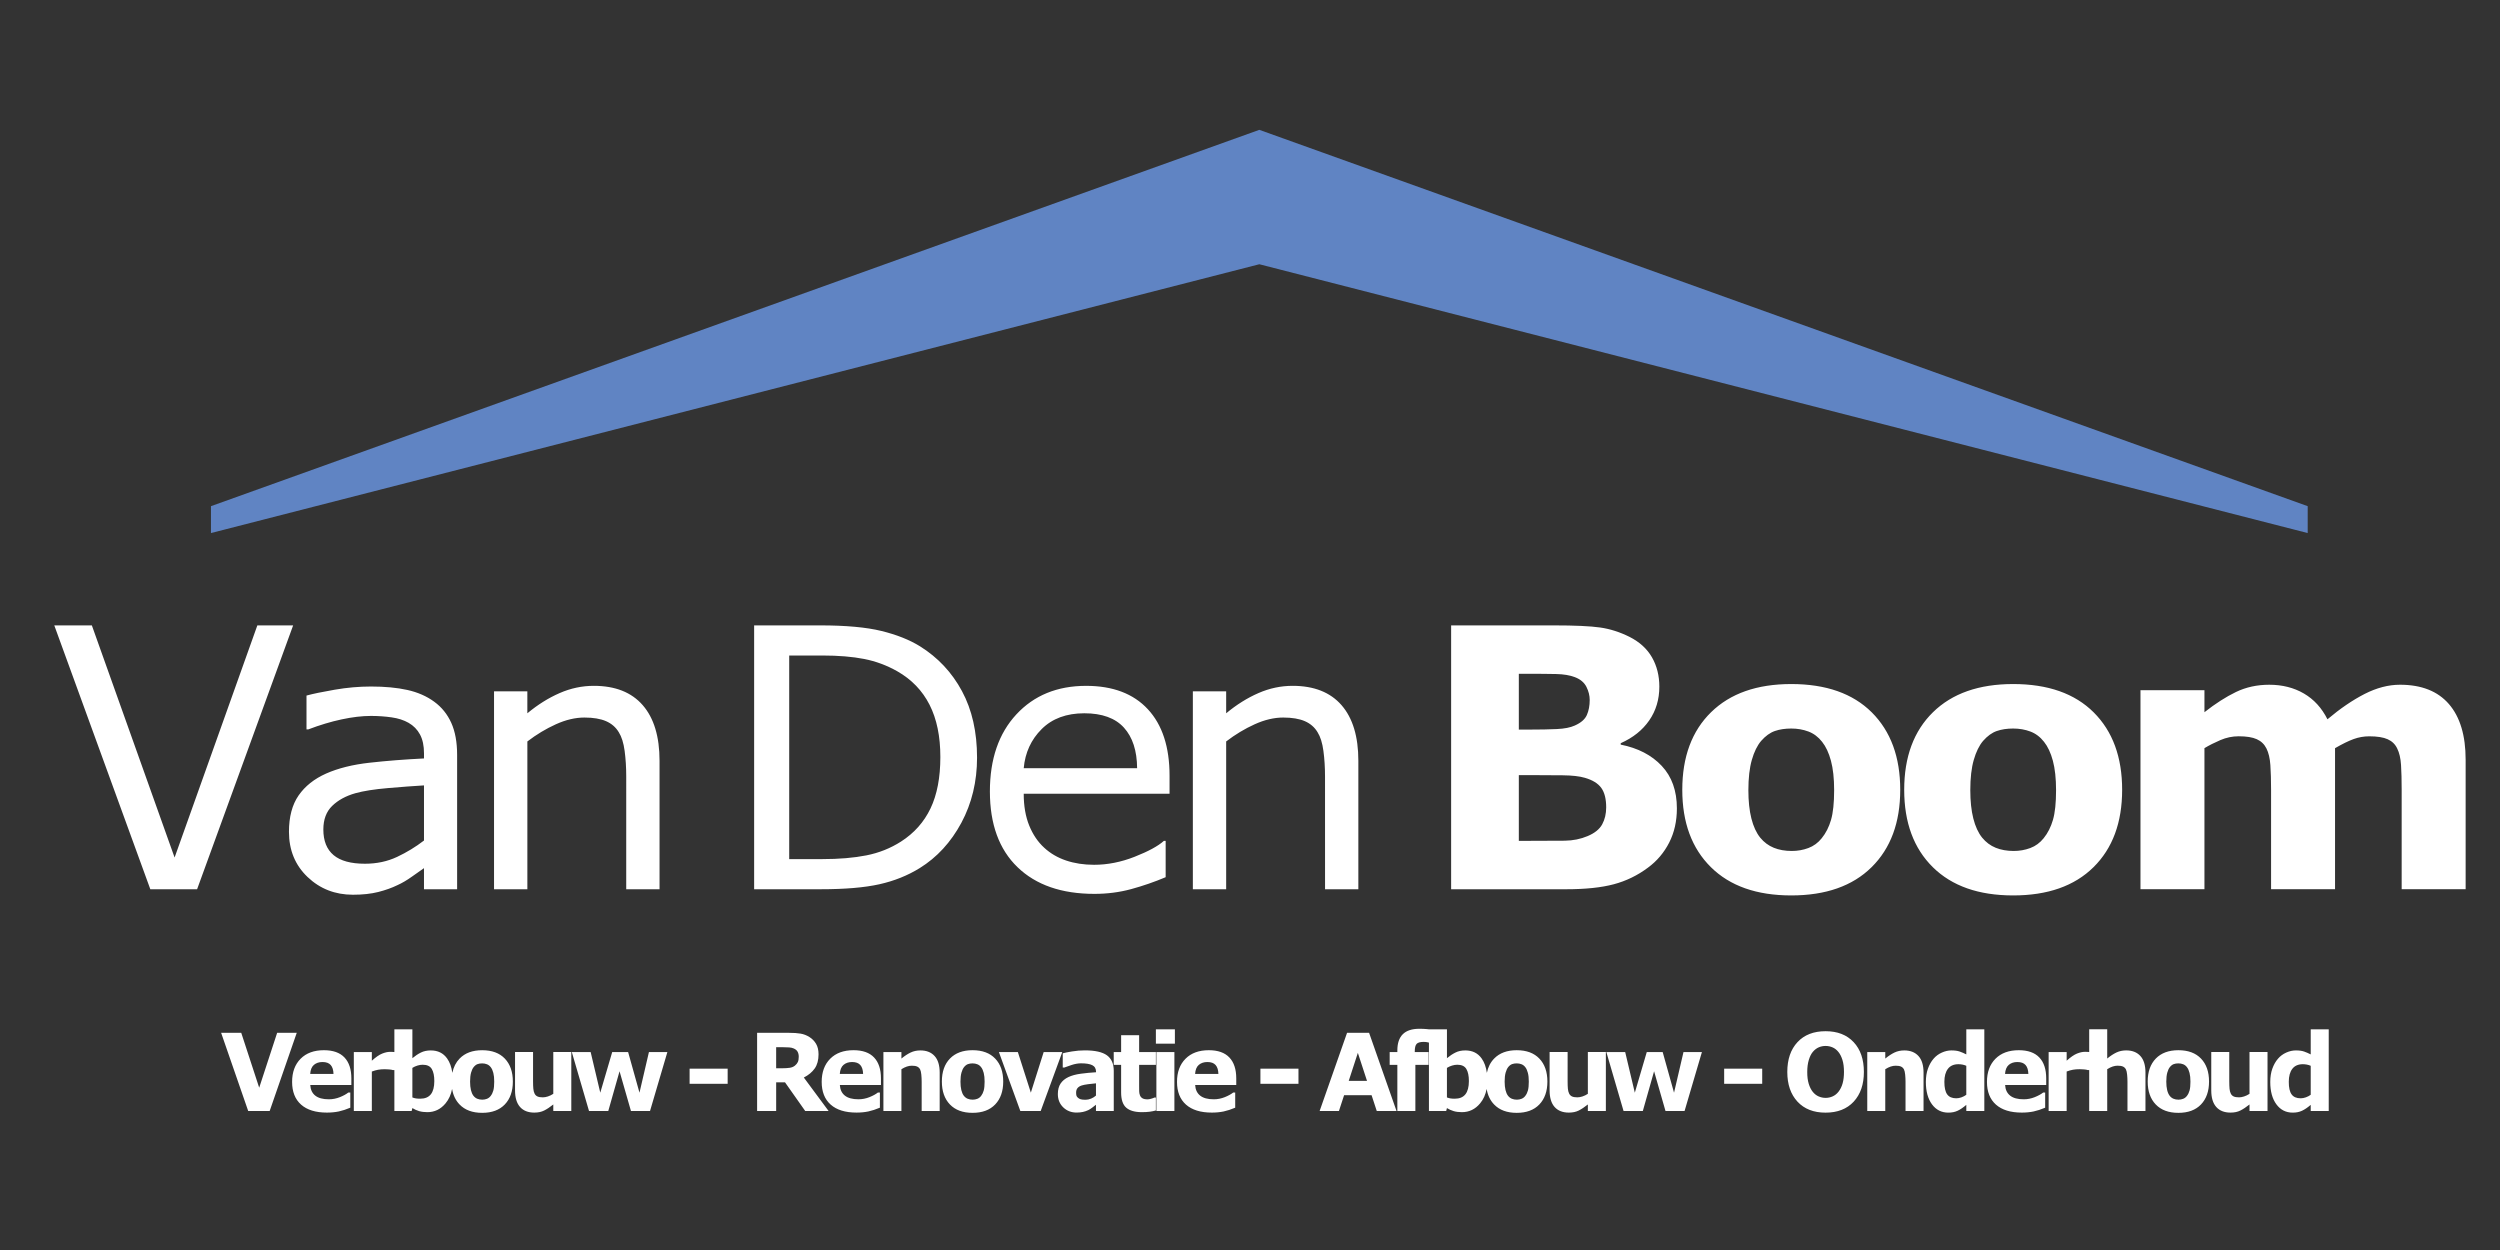
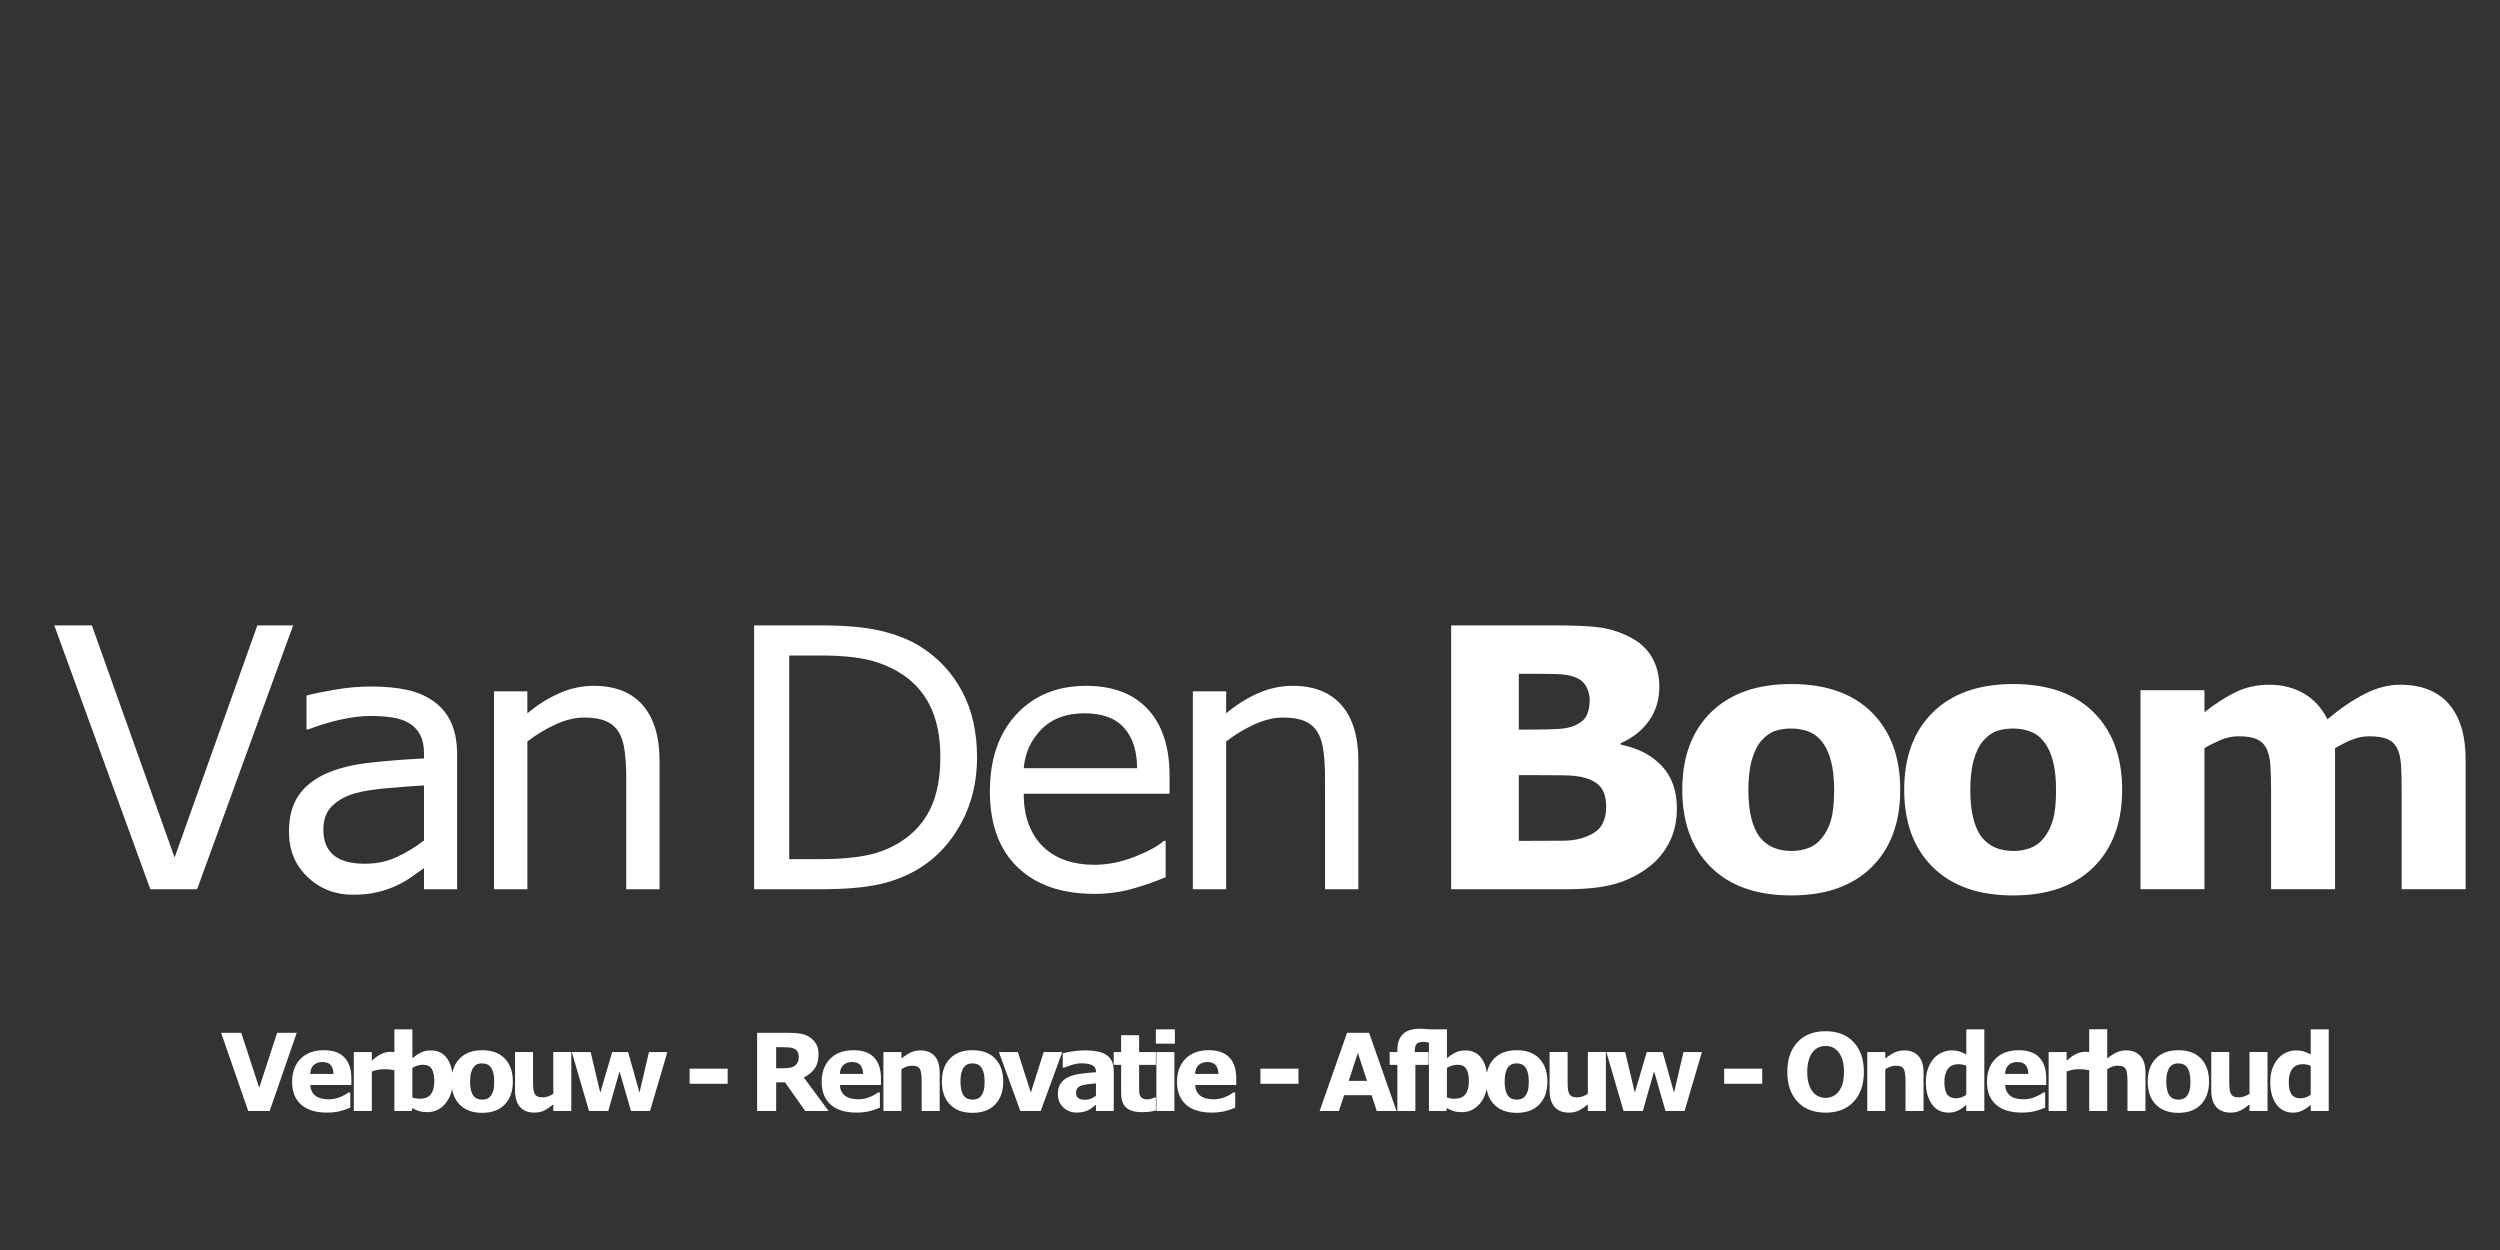
<svg xmlns="http://www.w3.org/2000/svg" version="1.1" id="Layer_1" x="0px" y="0px" width="400px" height="200px" viewBox="-17.123 -20.206 400 200" enable-background="new -17.123 -20.206 400 200" xml:space="preserve">
  <rect x="-17.123" y="-20.206" width="400" height="200" fill="#333333" stroke="none" />
  <path fill="#FFFFFF" d="M367.144,122.073v-15.907c0-1.568-0.034-2.89-0.101-3.969c-0.067-1.077-0.27-1.954-0.609-2.635  c-0.32-0.682-0.831-1.179-1.53-1.49c-0.698-0.313-1.682-0.468-2.948-0.468c-0.851,0-1.683,0.146-2.494,0.438  c-0.814,0.295-1.806,0.781-2.979,1.46v22.567h-10.234v-15.906c0-1.547-0.039-2.866-0.113-3.954  c-0.075-1.088-0.284-1.972-0.624-2.653c-0.339-0.68-0.855-1.178-1.546-1.488c-0.691-0.313-1.658-0.469-2.906-0.469  c-1.002,0-1.975,0.204-2.92,0.609c-0.946,0.407-1.797,0.836-2.552,1.29v22.565h-10.235V90.23h10.235v3.516  c1.756-1.38,3.435-2.457,5.042-3.232c1.606-0.774,3.38-1.162,5.323-1.162c2.094,0,3.945,0.468,5.55,1.404  c1.604,0.936,2.858,2.311,3.766,4.124c2.038-1.719,4.019-3.068,5.943-4.054c1.925-0.982,3.813-1.475,5.663-1.475  c3.435,0,6.044,1.03,7.828,3.091c1.782,2.06,2.675,5.027,2.675,8.901v20.723h-10.234L367.144,122.073L367.144,122.073z   M326.156,157.555h-2.883v-4.68c0-0.382-0.019-0.761-0.056-1.14s-0.102-0.655-0.192-0.835c-0.105-0.207-0.261-0.358-0.468-0.455  c-0.206-0.094-0.49-0.142-0.858-0.142c-0.261,0-0.523,0.045-0.793,0.134c-0.269,0.091-0.561,0.232-0.874,0.428v6.688h-2.883V151  h-0.247c-0.121-0.045-0.318-0.079-0.589-0.102c-0.271-0.021-0.498-0.032-0.678-0.032c-0.408,0-0.771,0.025-1.083,0.083  c-0.314,0.057-0.65,0.152-1.01,0.287v6.317h-2.883v-9.434h2.883v1.386c0.631-0.57,1.182-0.949,1.646-1.138  c0.467-0.189,0.898-0.283,1.29-0.283c0.103,0,0.215,0.003,0.341,0.009c0.125,0.005,0.234,0.016,0.329,0.024v-3.638h2.883v4.68  c0.51-0.421,0.999-0.739,1.468-0.964c0.471-0.224,0.994-0.338,1.567-0.338c0.966,0,1.723,0.295,2.266,0.89  c0.546,0.594,0.819,1.482,0.819,2.664v6.144H326.156L326.156,157.555z M304.984,123.063c-5.519,0-9.803-1.505-12.857-4.521  c-3.053-3.014-4.578-7.14-4.578-12.376c0-5.273,1.536-9.412,4.607-12.418c3.068-3.005,7.348-4.506,12.828-4.506  c5.558,0,9.854,1.512,12.886,4.535c3.034,3.027,4.55,7.153,4.55,12.389c0,5.236-1.527,9.362-4.579,12.376  C314.789,121.557,310.504,123.063,304.984,123.063z M311.337,101.516c-0.34-1.267-0.813-2.276-1.417-3.032  c-0.605-0.774-1.332-1.323-2.182-1.645c-0.851-0.321-1.77-0.48-2.752-0.48s-1.857,0.132-2.621,0.396  c-0.766,0.264-1.499,0.792-2.198,1.588c-0.623,0.737-1.119,1.747-1.486,3.032c-0.372,1.285-0.556,2.901-0.556,4.85  c0,1.738,0.16,3.247,0.481,4.521c0.321,1.276,0.794,2.302,1.417,3.075c0.606,0.738,1.326,1.275,2.169,1.616  c0.843,0.34,1.801,0.511,2.878,0.511c0.927,0,1.811-0.155,2.653-0.469c0.839-0.311,1.553-0.836,2.14-1.572  c0.66-0.813,1.156-1.792,1.487-2.935c0.333-1.144,0.497-2.727,0.497-4.748C311.846,104.352,311.676,102.784,311.337,101.516z   M269.478,123.063c-5.518,0-9.805-1.505-12.856-4.521c-3.053-3.014-4.58-7.14-4.58-12.376c0-5.273,1.536-9.412,4.608-12.418  c3.07-3.005,7.348-4.506,12.828-4.506c5.558,0,9.853,1.512,12.887,4.535c3.031,3.027,4.548,7.153,4.548,12.389  c0,5.236-1.526,9.362-4.579,12.376C279.284,121.557,274.997,123.063,269.478,123.063z M275.829,101.516  c-0.34-1.267-0.813-2.276-1.417-3.032c-0.605-0.774-1.333-1.323-2.184-1.645s-1.767-0.48-2.751-0.48  c-0.982,0-1.857,0.132-2.621,0.396c-0.764,0.264-1.499,0.792-2.198,1.588c-0.623,0.737-1.119,1.747-1.487,3.032  s-0.554,2.901-0.554,4.85c0,1.738,0.159,3.247,0.48,4.521c0.322,1.276,0.794,2.302,1.417,3.075c0.606,0.738,1.329,1.275,2.171,1.616  c0.839,0.34,1.8,0.511,2.877,0.511c0.927,0,1.812-0.155,2.652-0.469c0.84-0.311,1.554-0.836,2.14-1.572  c0.662-0.813,1.158-1.792,1.489-2.935c0.33-1.144,0.496-2.727,0.496-4.748C276.34,104.352,276.169,102.784,275.829,101.516z   M246.558,118.612c-1.663,1.248-3.491,2.135-5.485,2.666c-1.995,0.529-4.523,0.795-7.586,0.795h-18.429V79.856h16.387  c3.401,0,5.893,0.113,7.472,0.34c1.577,0.227,3.142,0.727,4.689,1.5c1.606,0.813,2.803,1.903,3.589,3.274  c0.783,1.371,1.176,2.934,1.176,4.691c0,2.04-0.539,3.842-1.616,5.399c-1.078,1.559-2.599,2.775-4.564,3.645v0.229  c2.758,0.547,4.948,1.68,6.563,3.401c1.616,1.72,2.425,3.988,2.425,6.804c0,2.041-0.412,3.866-1.233,5.473  C249.124,116.219,247.994,117.555,246.558,118.612z M236.707,89.695c-0.349-0.699-0.969-1.221-1.857-1.559  c-0.795-0.303-1.781-0.47-2.963-0.497s-2.842-0.042-4.977-0.042h-1.021v8.931h1.7c1.721,0,3.187-0.028,4.396-0.086  c1.21-0.057,2.164-0.245,2.863-0.566c0.982-0.433,1.625-0.996,1.928-1.684c0.302-0.689,0.454-1.49,0.454-2.397  C237.231,91.093,237.057,90.394,236.707,89.695z M239.091,105.871c-0.52-0.729-1.402-1.273-2.647-1.632  c-0.849-0.248-2.018-0.38-3.508-0.397c-1.491-0.02-3.047-0.027-4.669-0.027h-2.378v10.517h0.791c3.057,0,5.244-0.008,6.564-0.027  c1.322-0.018,2.536-0.264,3.651-0.736c1.132-0.473,1.909-1.101,2.335-1.886c0.425-0.784,0.636-1.687,0.636-2.71  C239.868,107.632,239.608,106.598,239.091,105.871z M217.329,147.861c1.132,0,2.003,0.429,2.614,1.29  c0.428,0.604,0.707,1.371,0.833,2.298c0.189-0.918,0.576-1.681,1.167-2.286c0.863-0.89,2.067-1.335,3.609-1.335  c1.563,0,2.772,0.448,3.626,1.345c0.855,0.895,1.281,2.12,1.281,3.671c0,1.549-0.43,2.772-1.288,3.666  c-0.861,0.894-2.067,1.34-3.619,1.34s-2.759-0.446-3.618-1.34c-0.628-0.652-1.024-1.482-1.194-2.486  c-0.168,0.898-0.515,1.673-1.049,2.313c-0.78,0.936-1.749,1.404-2.913,1.404c-0.5,0-0.938-0.058-1.316-0.169  s-0.736-0.273-1.076-0.485l-0.119,0.471h-2.76v-10.945c-0.057-0.015-0.108-0.027-0.17-0.044c-0.203-0.051-0.424-0.074-0.656-0.074  c-0.562,0-0.944,0.105-1.144,0.32c-0.199,0.211-0.298,0.622-0.298,1.232v0.075h2.211v2.047h-2.114v7.385h-2.883v-7.385h-1.229  v-2.047h1.229v-0.261c0-1.154,0.291-2.019,0.875-2.596c0.582-0.576,1.463-0.867,2.646-0.867c0.426,0,0.812,0.018,1.157,0.048  c0.133,0.013,0.254,0.025,0.377,0.04v-0.004h2.881v4.62c0.441-0.369,0.892-0.668,1.353-0.898  C216.196,147.974,216.728,147.861,217.329,147.861z M223.757,154.2c0.091,0.379,0.224,0.68,0.399,0.911  c0.17,0.219,0.376,0.38,0.608,0.479c0.239,0.101,0.509,0.152,0.813,0.152c0.259,0,0.509-0.047,0.744-0.14  c0.238-0.093,0.438-0.245,0.604-0.466c0.188-0.242,0.327-0.531,0.422-0.871c0.093-0.339,0.139-0.808,0.139-1.408  c0-0.556-0.046-1.018-0.146-1.394c-0.096-0.376-0.228-0.677-0.396-0.899c-0.171-0.23-0.377-0.391-0.616-0.487  c-0.238-0.097-0.497-0.143-0.771-0.143c-0.278,0-0.523,0.037-0.741,0.117c-0.216,0.076-0.424,0.234-0.618,0.471  c-0.175,0.219-0.315,0.517-0.42,0.898c-0.103,0.381-0.156,0.861-0.156,1.437C223.622,153.375,223.667,153.822,223.757,154.2z   M215.208,150.284c-0.289,0.086-0.562,0.211-0.822,0.373v4.73c0.206,0.078,0.403,0.131,0.589,0.158  c0.188,0.026,0.41,0.042,0.669,0.042c0.759,0,1.324-0.236,1.696-0.703c0.372-0.471,0.559-1.175,0.559-2.115  c0-0.838-0.135-1.484-0.405-1.938c-0.271-0.453-0.754-0.68-1.451-0.68C215.772,150.154,215.494,150.196,215.208,150.284z   M203.159,157.555l-0.829-2.529h-4.397l-0.828,2.529h-3.089l4.39-12.51h3.525l4.39,12.51H203.159z M200.134,148.251l-1.46,4.481  h2.924L200.134,148.251z M194.881,104.041c0-1.455-0.085-2.822-0.256-4.097c-0.169-1.277-0.481-2.273-0.935-2.991  c-0.471-0.794-1.151-1.384-2.039-1.772c-0.889-0.386-2.041-0.58-3.459-0.58c-1.457,0-2.979,0.358-4.565,1.077  c-1.588,0.718-3.11,1.635-4.564,2.749v23.646h-5.33v-31.67h5.33v3.518c1.662-1.38,3.382-2.457,5.16-3.232  c1.777-0.777,3.602-1.162,5.472-1.162c3.422,0,6.028,1.03,7.825,3.09c1.795,2.061,2.693,5.028,2.693,8.9v20.557h-5.329  L194.881,104.041L194.881,104.041z M176.288,147.827c1.456,0,2.553,0.387,3.288,1.163c0.736,0.776,1.102,1.892,1.102,3.348v1.058  h-6.576c0.043,0.739,0.309,1.307,0.802,1.696c0.492,0.392,1.217,0.589,2.174,0.589c0.606,0,1.193-0.114,1.764-0.344  c0.57-0.229,1.019-0.476,1.35-0.741h0.319v2.429c-0.649,0.274-1.26,0.474-1.835,0.599c-0.575,0.122-1.209,0.185-1.905,0.185  c-1.8,0-3.176-0.427-4.135-1.276c-0.958-0.851-1.437-2.063-1.437-3.638c0-1.556,0.453-2.791,1.362-3.701  C173.464,148.281,174.708,147.827,176.288,147.827z M174.093,151.625h3.727c-0.016-0.633-0.164-1.109-0.447-1.429  c-0.283-0.318-0.72-0.479-1.317-0.479c-0.555,0-1.008,0.153-1.366,0.453C174.333,150.473,174.136,150.957,174.093,151.625z   M167.818,144.484h3.041v2.293h-3.041V144.484z M147.55,111.88c0.588,1.444,1.39,2.632,2.41,3.558  c0.982,0.907,2.15,1.588,3.501,2.041c1.352,0.454,2.841,0.681,4.466,0.681c2.154,0,4.324-0.429,6.506-1.29  c2.183-0.86,3.738-1.705,4.663-2.536h0.285v5.811c-1.795,0.756-3.629,1.39-5.5,1.901c-1.871,0.511-3.837,0.766-5.896,0.766  c-5.254,0-9.354-1.422-12.303-4.268c-2.949-2.844-4.423-6.884-4.423-12.119c0-5.177,1.413-9.291,4.239-12.334  c2.824-3.042,6.543-4.563,11.155-4.563c4.272,0,7.564,1.246,9.879,3.74c2.315,2.495,3.473,6.038,3.473,10.633v2.892h-23.333  C146.671,108.737,146.964,110.433,147.55,111.88z M164.816,102.708c-0.02-2.798-0.722-4.961-2.111-6.493  c-1.39-1.531-3.501-2.296-6.338-2.296c-2.853,0-5.128,0.84-6.817,2.523c-1.692,1.681-2.651,3.77-2.878,6.266H164.816z   M143.392,152.842c0,1.55-0.429,2.772-1.289,3.666c-0.859,0.894-2.065,1.34-3.619,1.34s-2.76-0.446-3.62-1.34  c-0.858-0.894-1.288-2.116-1.288-3.666c0-1.563,0.431-2.789,1.295-3.681c0.866-0.89,2.069-1.335,3.611-1.335  c1.564,0,2.772,0.448,3.628,1.345C142.965,150.066,143.392,151.291,143.392,152.842z M140.272,151.465  c-0.096-0.376-0.229-0.677-0.399-0.899c-0.17-0.23-0.375-0.393-0.614-0.486c-0.238-0.098-0.498-0.144-0.773-0.144  c-0.277,0-0.523,0.037-0.739,0.117c-0.216,0.078-0.423,0.234-0.619,0.471c-0.175,0.217-0.315,0.516-0.42,0.898  c-0.103,0.38-0.156,0.859-0.156,1.437c0,0.515,0.045,0.963,0.135,1.341c0.091,0.377,0.223,0.68,0.399,0.911  c0.17,0.219,0.375,0.378,0.611,0.479c0.236,0.099,0.506,0.151,0.809,0.151c0.259,0,0.51-0.047,0.746-0.139  c0.238-0.093,0.438-0.247,0.604-0.466c0.186-0.243,0.326-0.531,0.419-0.872c0.092-0.338,0.14-0.808,0.14-1.409  C140.416,152.303,140.369,151.839,140.272,151.465z M130.019,118.698c-1.928,1.19-4.077,2.051-6.45,2.58  c-2.374,0.529-5.495,0.795-9.37,0.795h-10.66V79.856h10.548c4.119,0,7.395,0.298,9.823,0.894c2.429,0.596,4.484,1.412,6.166,2.451  c2.875,1.798,5.114,4.188,6.719,7.175c1.607,2.986,2.41,6.529,2.41,10.632c0,3.836-0.837,7.315-2.509,10.433  C135.022,114.557,132.797,116.977,130.019,118.698z M131.606,92.558c-1.153-2.269-2.875-4.057-5.162-5.358  c-1.664-0.944-3.429-1.602-5.302-1.971c-1.874-0.368-4.111-0.554-6.719-0.554h-5.273v32.577h5.273c2.703,0,5.061-0.199,7.074-0.597  s3.86-1.135,5.543-2.212c2.097-1.342,3.672-3.112,4.72-5.302c1.048-2.192,1.573-4.936,1.573-8.222  C133.336,97.615,132.758,94.826,131.606,92.558z M93.213,150.784h6.089v2.419h-6.089V150.784z M83.831,157.555l-1.827-6.359  l-1.804,6.359h-3.08l-2.753-9.434h3.014l1.54,6.503l1.91-6.503h2.545l1.818,6.503l1.513-6.503h2.95l-2.777,9.434H83.831z   M83.074,104.041c0-1.455-0.085-2.822-0.254-4.097c-0.17-1.277-0.482-2.273-0.936-2.991c-0.472-0.794-1.152-1.384-2.041-1.772  c-0.888-0.386-2.039-0.58-3.458-0.58c-1.456,0-2.978,0.358-4.565,1.077c-1.587,0.718-3.109,1.635-4.564,2.749v23.646h-5.333v-31.67  h5.33v3.518c1.663-1.38,3.383-2.457,5.16-3.232c1.777-0.777,3.603-1.162,5.474-1.162c3.421,0,6.028,1.03,7.823,3.09  c1.796,2.061,2.694,5.028,2.694,8.9v20.557h-5.33V104.041z M64.932,152.842c0,1.55-0.428,2.772-1.288,3.666  c-0.86,0.894-2.065,1.34-3.62,1.34c-1.553,0-2.76-0.446-3.619-1.34c-0.628-0.651-1.026-1.482-1.195-2.487  c-0.166,0.9-0.515,1.675-1.048,2.315c-0.779,0.936-1.75,1.404-2.914,1.404c-0.5,0-0.938-0.058-1.314-0.169  c-0.378-0.11-0.738-0.275-1.076-0.485l-0.12,0.471h-2.761v-6.554h-0.248c-0.122-0.044-0.318-0.076-0.589-0.101  c-0.271-0.023-0.497-0.033-0.677-0.033c-0.409,0-0.77,0.026-1.083,0.083c-0.314,0.057-0.65,0.153-1.01,0.288v6.316h-2.882v-9.433  h2.882v1.385c0.631-0.57,1.181-0.949,1.648-1.138c0.468-0.189,0.897-0.283,1.289-0.283c0.103,0,0.215,0.004,0.342,0.01  c0.125,0.007,0.234,0.015,0.328,0.023v-3.638h2.882v4.621c0.439-0.37,0.892-0.669,1.351-0.899c0.46-0.231,0.99-0.344,1.59-0.344  c1.134,0,2.004,0.428,2.617,1.289c0.428,0.606,0.706,1.371,0.834,2.299c0.188-0.917,0.576-1.68,1.165-2.286  c0.866-0.89,2.067-1.334,3.61-1.334c1.565,0,2.773,0.447,3.628,1.345C64.504,150.066,64.932,151.291,64.932,152.842z   M51.962,150.833c-0.271-0.453-0.753-0.68-1.449-0.68c-0.271,0-0.551,0.042-0.837,0.13c-0.289,0.086-0.56,0.211-0.82,0.373v4.73  c0.206,0.078,0.403,0.131,0.589,0.158c0.185,0.026,0.408,0.042,0.669,0.042c0.759,0,1.324-0.236,1.697-0.703  c0.371-0.472,0.557-1.175,0.557-2.115C52.368,151.932,52.233,151.287,51.962,150.833z M61.811,151.465  c-0.095-0.376-0.229-0.677-0.399-0.899c-0.171-0.23-0.376-0.393-0.615-0.486c-0.239-0.098-0.497-0.144-0.774-0.144  c-0.277,0-0.522,0.037-0.74,0.117c-0.214,0.078-0.421,0.234-0.617,0.471c-0.175,0.217-0.315,0.516-0.42,0.898  c-0.104,0.38-0.156,0.859-0.156,1.437c0,0.515,0.045,0.963,0.135,1.341c0.09,0.377,0.224,0.68,0.399,0.911  c0.168,0.219,0.374,0.378,0.609,0.479c0.238,0.099,0.508,0.151,0.81,0.151c0.26,0,0.511-0.047,0.746-0.139  c0.236-0.093,0.438-0.247,0.603-0.466c0.188-0.243,0.327-0.531,0.42-0.872c0.093-0.338,0.14-0.808,0.14-1.409  C61.955,152.303,61.907,151.839,61.811,151.465z M50.715,118.698c-0.474,0.321-1.111,0.772-1.914,1.347  c-0.804,0.577-1.584,1.035-2.339,1.375c-0.889,0.435-1.908,0.797-3.063,1.093c-1.153,0.291-2.505,0.439-4.054,0.439  c-2.854,0-5.272-0.946-7.258-2.837c-1.985-1.891-2.977-4.299-2.977-7.23c0-2.398,0.515-4.341,1.546-5.826  c1.03-1.483,2.499-2.651,4.41-3.501c1.928-0.851,4.242-1.428,6.946-1.728c2.702-0.303,5.603-0.529,8.704-0.683v-0.822  c0-1.21-0.213-2.213-0.638-3.006c-0.426-0.793-1.034-1.417-1.828-1.87c-0.757-0.435-1.664-0.729-2.723-0.877  c-1.058-0.152-2.164-0.228-3.316-0.228c-1.399,0-2.958,0.185-4.679,0.553c-1.721,0.368-3.497,0.903-5.33,1.603h-0.285v-5.416  c1.04-0.283,2.542-0.595,4.508-0.935c1.965-0.341,3.902-0.511,5.812-0.511c2.23,0,4.172,0.183,5.826,0.552  c1.653,0.37,3.084,0.998,4.296,1.886c1.188,0.87,2.098,1.994,2.72,3.375c0.624,1.381,0.936,3.09,0.936,5.131v21.491h-5.302v-3.376  L50.715,118.698L50.715,118.698z M50.715,105.458c-1.626,0.095-3.54,0.238-5.741,0.427c-2.202,0.189-3.946,0.465-5.231,0.823  c-1.532,0.434-2.77,1.11-3.713,2.027c-0.946,0.917-1.417,2.177-1.417,3.784c0,1.816,0.547,3.182,1.643,4.1  c1.097,0.917,2.769,1.373,5.018,1.373c1.871,0,3.582-0.363,5.131-1.091c1.548-0.729,2.987-1.603,4.31-2.623V105.458z M6.929,122.073  L-8.438,79.856h6.011l13.239,37.141l13.24-37.141h5.727l-15.366,42.217H6.929z M24.348,153.827l2.872-8.781h3.136l-4.333,12.51  H22.59l-4.332-12.51h3.218L24.348,153.827z M34.705,147.827c1.456,0,2.554,0.387,3.289,1.163c0.733,0.776,1.101,1.892,1.101,3.348  v1.058h-6.577c0.043,0.739,0.31,1.307,0.802,1.696c0.492,0.392,1.217,0.589,2.174,0.589c0.606,0,1.193-0.114,1.765-0.344  c0.567-0.229,1.017-0.476,1.348-0.741h0.319v2.429c-0.649,0.274-1.261,0.474-1.835,0.599c-0.575,0.122-1.21,0.185-1.907,0.185  c-1.798,0-3.177-0.427-4.134-1.276c-0.958-0.851-1.436-2.063-1.436-3.638c0-1.556,0.454-2.791,1.36-3.701  C31.881,148.281,33.124,147.827,34.705,147.827z M36.237,151.625c-0.016-0.633-0.165-1.109-0.447-1.429  c-0.283-0.318-0.721-0.479-1.317-0.479c-0.555,0-1.009,0.153-1.366,0.453c-0.355,0.303-0.556,0.788-0.599,1.456L36.237,151.625  L36.237,151.625z M68.165,152.799c0,0.476,0.015,0.873,0.044,1.188c0.028,0.317,0.097,0.579,0.202,0.784  c0.101,0.208,0.253,0.358,0.459,0.455c0.205,0.097,0.492,0.143,0.858,0.143c0.246,0,0.516-0.046,0.815-0.143  c0.296-0.097,0.584-0.236,0.861-0.421v-6.686h2.882v9.431h-2.882v-1.041c-0.531,0.427-1.017,0.747-1.458,0.968  c-0.441,0.223-0.966,0.334-1.577,0.334c-0.988,0-1.75-0.298-2.284-0.898c-0.535-0.601-0.801-1.483-0.801-2.654v-6.144h2.882  L68.165,152.799L68.165,152.799z M110.964,145.172c0.505,0.085,0.979,0.267,1.42,0.547c0.448,0.281,0.801,0.643,1.064,1.087  c0.264,0.445,0.396,1.006,0.396,1.679c0,0.922-0.202,1.678-0.61,2.26c-0.409,0.583-0.99,1.067-1.744,1.455l3.966,5.359h-3.742  l-3.233-4.588h-1.418v4.588h-3.048v-12.511h5.138C109.854,145.045,110.459,145.088,110.964,145.172z M108.17,147.349h-1.108v3.368  h0.942c0.489,0,0.898-0.025,1.229-0.076c0.332-0.05,0.607-0.163,0.83-0.345c0.212-0.172,0.369-0.364,0.467-0.575  c0.098-0.207,0.146-0.491,0.146-0.844c0-0.313-0.06-0.581-0.182-0.806c-0.121-0.223-0.333-0.399-0.63-0.527  c-0.207-0.09-0.45-0.146-0.726-0.164C108.861,147.359,108.538,147.349,108.17,147.349z M115.709,149.192  c0.908-0.911,2.15-1.366,3.731-1.366c1.457,0,2.553,0.387,3.288,1.163c0.736,0.777,1.102,1.893,1.102,3.348v1.057h-6.577  c0.043,0.74,0.311,1.307,0.802,1.696c0.492,0.393,1.217,0.589,2.174,0.589c0.605,0,1.193-0.113,1.763-0.343  c0.57-0.23,1.018-0.476,1.349-0.74h0.319v2.429c-0.649,0.274-1.261,0.473-1.835,0.598c-0.575,0.123-1.211,0.185-1.907,0.185  c-1.797,0-3.176-0.426-4.134-1.278c-0.958-0.85-1.437-2.063-1.437-3.637C114.349,151.335,114.803,150.103,115.709,149.192z   M120.973,151.625c-0.016-0.633-0.164-1.109-0.447-1.429c-0.282-0.318-0.721-0.479-1.317-0.479c-0.553,0-1.009,0.153-1.366,0.453  c-0.356,0.303-0.555,0.788-0.599,1.456L120.973,151.625L120.973,151.625z M127.104,149.163c0.51-0.419,1-0.74,1.471-0.965  c0.47-0.224,0.993-0.337,1.566-0.337c0.966,0,1.723,0.296,2.266,0.891c0.546,0.593,0.818,1.481,0.818,2.663v6.141h-2.882v-4.679  c0-0.38-0.018-0.761-0.055-1.139c-0.038-0.38-0.102-0.656-0.192-0.836c-0.106-0.207-0.262-0.358-0.468-0.454  c-0.203-0.096-0.491-0.142-0.858-0.142c-0.262,0-0.524,0.043-0.793,0.134c-0.269,0.089-0.56,0.23-0.874,0.427v6.688h-2.881v-9.434  h2.881L127.104,149.163L127.104,149.163z M145.733,148.122l2.079,6.493l2.054-6.493h2.977l-3.455,9.434h-3.256l-3.431-9.434H145.733  z M153.817,152.127c0.533-0.251,1.191-0.432,1.98-0.537c0.786-0.106,1.603-0.186,2.448-0.236v-0.05c0-0.521-0.202-0.881-0.605-1.081  c-0.404-0.199-1.001-0.296-1.788-0.296c-0.474,0-0.979,0.088-1.516,0.264c-0.538,0.177-0.924,0.313-1.157,0.407h-0.264v-2.274  c0.303-0.085,0.797-0.186,1.48-0.299c0.685-0.113,1.367-0.172,2.055-0.172c1.634,0,2.813,0.265,3.54,0.794  c0.727,0.529,1.089,1.36,1.089,2.489v6.419h-2.848v-1.001c-0.156,0.123-0.346,0.271-0.574,0.445  c-0.229,0.173-0.445,0.312-0.646,0.412c-0.284,0.134-0.576,0.234-0.878,0.297c-0.303,0.064-0.636,0.098-0.998,0.098  c-0.851,0-1.564-0.278-2.138-0.831c-0.574-0.554-0.863-1.264-0.863-2.126c0-0.689,0.147-1.251,0.439-1.688  C152.866,152.725,153.28,152.38,153.817,152.127z M155.103,155.079c0.032,0.123,0.112,0.239,0.24,0.352  c0.123,0.11,0.269,0.194,0.439,0.245c0.169,0.056,0.435,0.08,0.797,0.08c0.287,0,0.578-0.062,0.875-0.185  c0.294-0.122,0.554-0.284,0.778-0.485v-1.959c-0.388,0.033-0.809,0.079-1.262,0.139c-0.451,0.06-0.794,0.128-1.028,0.205  c-0.289,0.095-0.508,0.233-0.658,0.414c-0.151,0.18-0.227,0.422-0.227,0.717C155.055,154.798,155.07,154.956,155.103,155.079z   M161.074,148.122h1.183v-2.697h2.881v2.697h2.681v2.049h-2.681v3.349c0,0.332,0.002,0.618,0.007,0.867  c0.005,0.246,0.047,0.469,0.128,0.664c0.074,0.196,0.205,0.351,0.393,0.468c0.188,0.113,0.463,0.172,0.824,0.172  c0.149,0,0.343-0.033,0.584-0.101c0.242-0.068,0.41-0.13,0.506-0.185h0.238v2.066c-0.308,0.084-0.635,0.15-0.981,0.197  c-0.346,0.048-0.769,0.072-1.269,0.072c-1.117,0-1.949-0.241-2.494-0.715c-0.545-0.476-0.818-1.291-0.818-2.444v-4.411h-1.183  V148.122L161.074,148.122z M170.78,157.555h-2.881v-9.434h2.881V157.555z M190.632,153.203h-6.089v-2.419h6.089V153.203z   M233.695,152.799c0,0.476,0.014,0.873,0.042,1.188c0.029,0.315,0.098,0.579,0.204,0.784c0.101,0.208,0.253,0.358,0.459,0.455  s0.491,0.143,0.858,0.143c0.246,0,0.516-0.046,0.813-0.143s0.586-0.236,0.863-0.421v-6.686h2.881v9.431h-2.881v-1.041  c-0.531,0.427-1.017,0.747-1.457,0.968c-0.441,0.223-0.968,0.334-1.58,0.334c-0.986,0-1.749-0.298-2.282-0.898  s-0.801-1.483-0.801-2.654v-6.144h2.882L233.695,152.799L233.695,152.799z M244.448,154.624l1.912-6.502h2.545l1.817,6.502  l1.513-6.502h2.949l-2.777,9.434h-3.05l-1.826-6.359l-1.803,6.359h-3.081l-2.753-9.434h3.014L244.448,154.624z M264.831,153.203  h-6.088v-2.419h6.088V153.203z M274.969,144.787c1.905,0,3.401,0.584,4.493,1.752c1.091,1.167,1.636,2.756,1.636,4.769  c0,1.993-0.544,3.575-1.629,4.75c-1.086,1.172-2.586,1.76-4.503,1.76c-1.909,0-3.407-0.588-4.493-1.76  c-1.086-1.175-1.629-2.757-1.629-4.75c0-2.012,0.543-3.602,1.629-4.769C271.559,145.371,273.059,144.787,274.969,144.787z   M272.276,153.208c0.161,0.523,0.378,0.949,0.644,1.28c0.266,0.33,0.575,0.574,0.934,0.73c0.356,0.157,0.73,0.237,1.125,0.237  c0.392,0,0.769-0.08,1.125-0.241c0.355-0.158,0.669-0.407,0.933-0.742c0.298-0.381,0.519-0.829,0.662-1.348  c0.145-0.519,0.215-1.128,0.215-1.828c0-0.75-0.081-1.39-0.247-1.914c-0.164-0.525-0.38-0.954-0.646-1.277  c-0.271-0.336-0.585-0.58-0.938-0.732c-0.354-0.152-0.723-0.227-1.104-0.227c-0.388,0-0.754,0.072-1.097,0.219  c-0.342,0.146-0.657,0.385-0.945,0.722c-0.268,0.314-0.483,0.747-0.65,1.298c-0.166,0.552-0.25,1.191-0.25,1.918  C272.032,152.048,272.113,152.682,272.276,153.208z M284.523,149.163c0.511-0.419,1-0.74,1.47-0.965  c0.471-0.224,0.993-0.337,1.566-0.337c0.966,0,1.724,0.296,2.267,0.891c0.544,0.593,0.817,1.481,0.817,2.663v6.141h-2.882v-4.679  c0-0.38-0.019-0.761-0.057-1.139c-0.038-0.38-0.101-0.656-0.191-0.836c-0.108-0.207-0.262-0.358-0.468-0.454  c-0.204-0.096-0.492-0.142-0.858-0.142c-0.261,0-0.525,0.043-0.794,0.134c-0.269,0.089-0.559,0.23-0.874,0.427v6.688h-2.88v-9.434  h2.88L284.523,149.163L284.523,149.163z M292.249,149.188c0.36-0.422,0.8-0.747,1.317-0.979c0.515-0.232,1.028-0.349,1.546-0.349  c0.536,0,0.977,0.062,1.32,0.182c0.342,0.118,0.695,0.271,1.055,0.457v-4.016h2.881v13.071h-2.881v-0.983  c-0.493,0.427-0.958,0.741-1.387,0.941c-0.428,0.203-0.927,0.303-1.49,0.303c-1.09,0-1.961-0.441-2.616-1.327  c-0.651-0.883-0.979-2.079-0.979-3.579c0-0.799,0.111-1.509,0.332-2.127S291.865,149.629,292.249,149.188z M294.428,154.895  c0.303,0.419,0.786,0.627,1.456,0.627c0.261,0,0.537-0.053,0.829-0.155c0.291-0.105,0.549-0.242,0.771-0.409v-4.638  c-0.201-0.089-0.413-0.155-0.636-0.195c-0.223-0.037-0.427-0.059-0.612-0.059c-0.754,0-1.319,0.248-1.696,0.744  c-0.377,0.498-0.563,1.187-0.563,2.066C293.975,153.806,294.125,154.477,294.428,154.895z M305.882,147.827  c1.456,0,2.553,0.387,3.289,1.163c0.734,0.776,1.1,1.892,1.1,3.348v1.058h-6.575c0.042,0.739,0.311,1.307,0.803,1.696  c0.49,0.392,1.216,0.589,2.172,0.589c0.605,0,1.194-0.114,1.765-0.344c0.569-0.229,1.019-0.476,1.35-0.741h0.318v2.429  c-0.648,0.274-1.26,0.474-1.835,0.599c-0.573,0.122-1.211,0.185-1.906,0.185c-1.799,0-3.177-0.427-4.135-1.276  c-0.957-0.851-1.436-2.063-1.436-3.638c0-1.556,0.453-2.791,1.36-3.701C303.059,148.281,304.303,147.827,305.882,147.827z   M307.415,151.625c-0.019-0.633-0.166-1.109-0.448-1.429c-0.283-0.318-0.72-0.479-1.318-0.479c-0.553,0-1.009,0.153-1.365,0.453  c-0.356,0.303-0.557,0.788-0.6,1.456L307.415,151.625L307.415,151.625z M331.416,147.827c1.565,0,2.773,0.448,3.628,1.345  c0.854,0.895,1.279,2.119,1.279,3.671c0,1.55-0.428,2.772-1.289,3.666c-0.859,0.894-2.065,1.34-3.618,1.34  c-1.552,0-2.759-0.446-3.619-1.34c-0.858-0.894-1.287-2.116-1.287-3.666c0-1.563,0.432-2.789,1.296-3.681  C328.671,148.272,329.874,147.827,331.416,147.827z M329.621,154.2c0.09,0.379,0.224,0.68,0.398,0.911  c0.169,0.219,0.375,0.38,0.609,0.479c0.237,0.101,0.507,0.152,0.811,0.152c0.261,0,0.51-0.047,0.745-0.14  c0.237-0.093,0.438-0.245,0.604-0.466c0.187-0.242,0.327-0.531,0.42-0.871c0.093-0.339,0.14-0.808,0.14-1.408  c0-0.556-0.048-1.018-0.145-1.394c-0.096-0.376-0.229-0.677-0.398-0.899c-0.17-0.23-0.376-0.391-0.614-0.487  s-0.498-0.143-0.774-0.143s-0.523,0.037-0.738,0.117c-0.217,0.076-0.424,0.234-0.619,0.471c-0.176,0.219-0.314,0.517-0.42,0.898  c-0.104,0.381-0.156,0.861-0.156,1.437C329.485,153.375,329.53,153.822,329.621,154.2z M339.558,152.799  c0,0.476,0.016,0.873,0.044,1.188c0.029,0.315,0.099,0.579,0.202,0.784c0.103,0.208,0.254,0.358,0.46,0.455  c0.205,0.097,0.492,0.143,0.858,0.143c0.245,0,0.516-0.046,0.813-0.143c0.299-0.097,0.587-0.236,0.863-0.421v-6.686h2.882v9.431  h-2.882v-1.041c-0.531,0.427-1.017,0.747-1.458,0.968c-0.44,0.223-0.966,0.334-1.579,0.334c-0.988,0-1.749-0.298-2.281-0.898  c-0.535-0.601-0.801-1.483-0.801-2.654v-6.144h2.881L339.558,152.799L339.558,152.799z M347.355,149.188  c0.36-0.422,0.799-0.747,1.315-0.979c0.516-0.232,1.031-0.349,1.547-0.349c0.536,0,0.977,0.062,1.319,0.182  c0.343,0.118,0.695,0.271,1.056,0.457v-4.016h2.881v13.071h-2.881v-0.983c-0.494,0.427-0.958,0.741-1.388,0.941  c-0.429,0.203-0.926,0.303-1.489,0.303c-1.092,0-1.961-0.441-2.615-1.327c-0.653-0.883-0.981-2.079-0.981-3.579  c0-0.799,0.111-1.509,0.332-2.127S346.971,149.629,347.355,149.188z M349.534,154.895c0.302,0.419,0.787,0.627,1.456,0.627  c0.259,0,0.536-0.053,0.828-0.155c0.292-0.105,0.55-0.242,0.773-0.409v-4.638c-0.203-0.089-0.414-0.155-0.638-0.195  c-0.223-0.037-0.426-0.059-0.613-0.059c-0.752,0-1.319,0.248-1.694,0.744c-0.377,0.498-0.563,1.187-0.563,2.066  C349.079,153.806,349.231,154.477,349.534,154.895z" />
-   <path fill="#6084C3" d="M184.369,22.073L16.63,65.083v-4.301L184.369,0.568l167.739,60.214v4.301L184.369,22.073z" />
</svg>